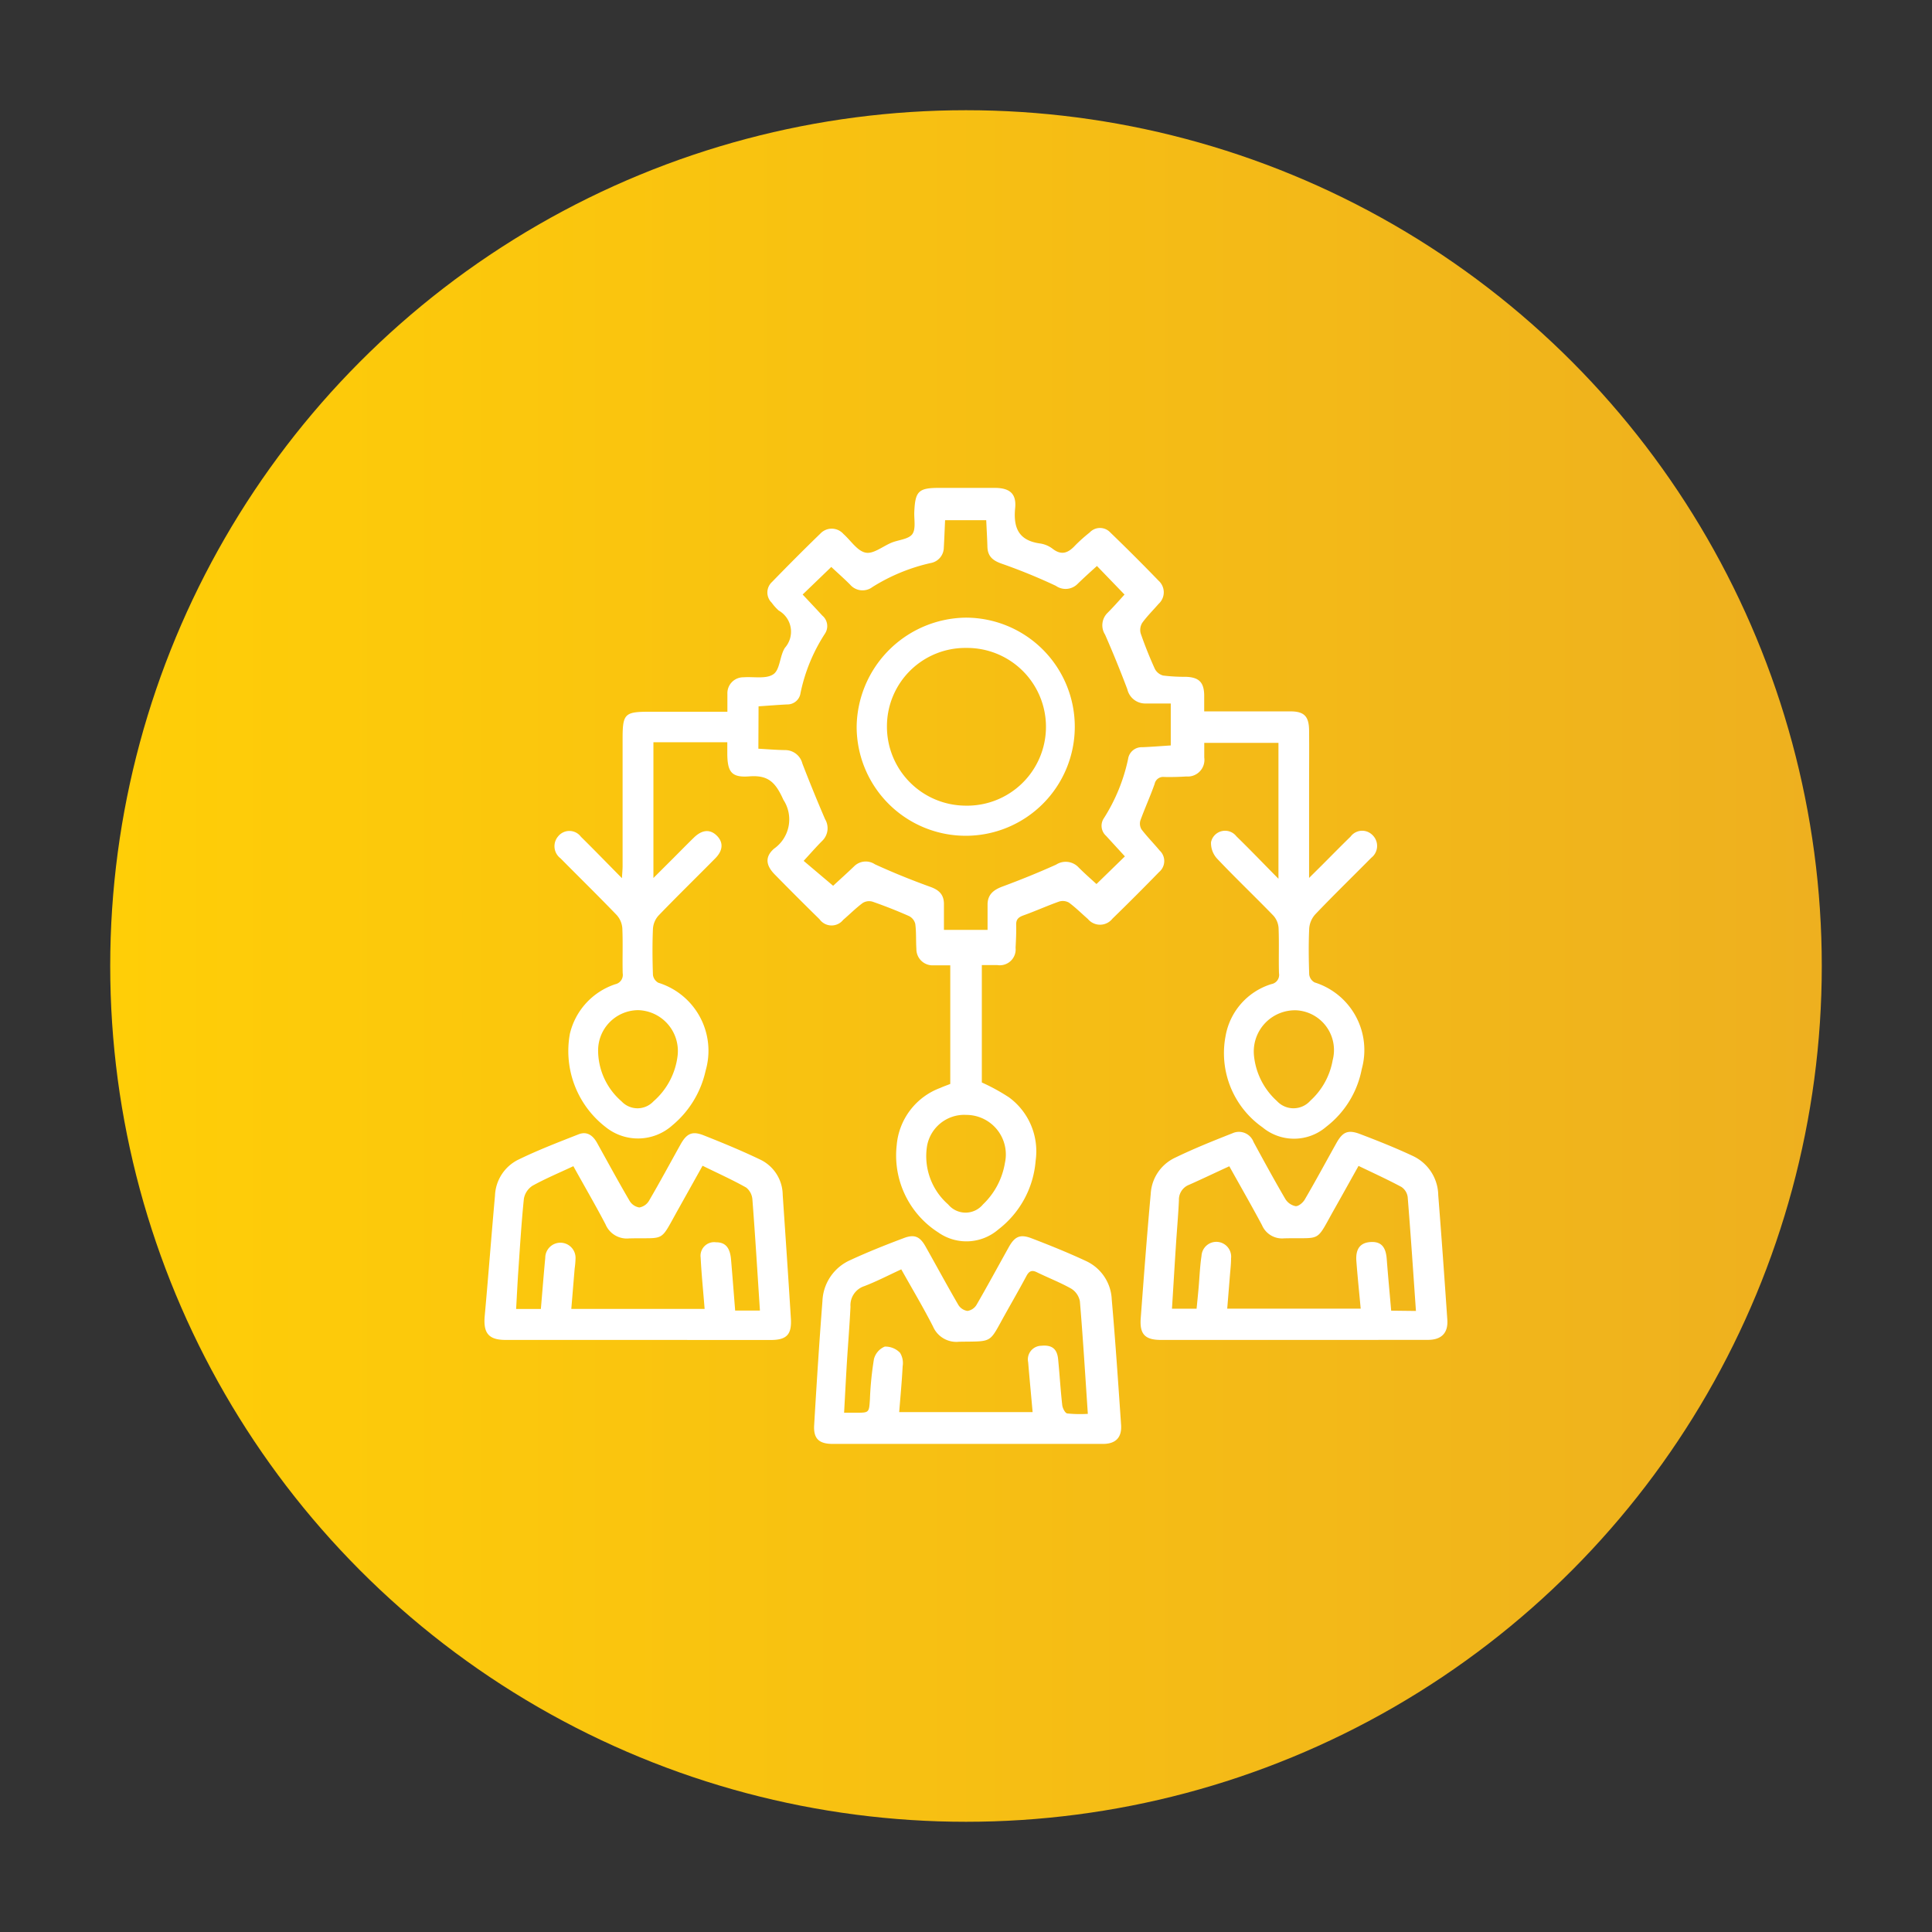
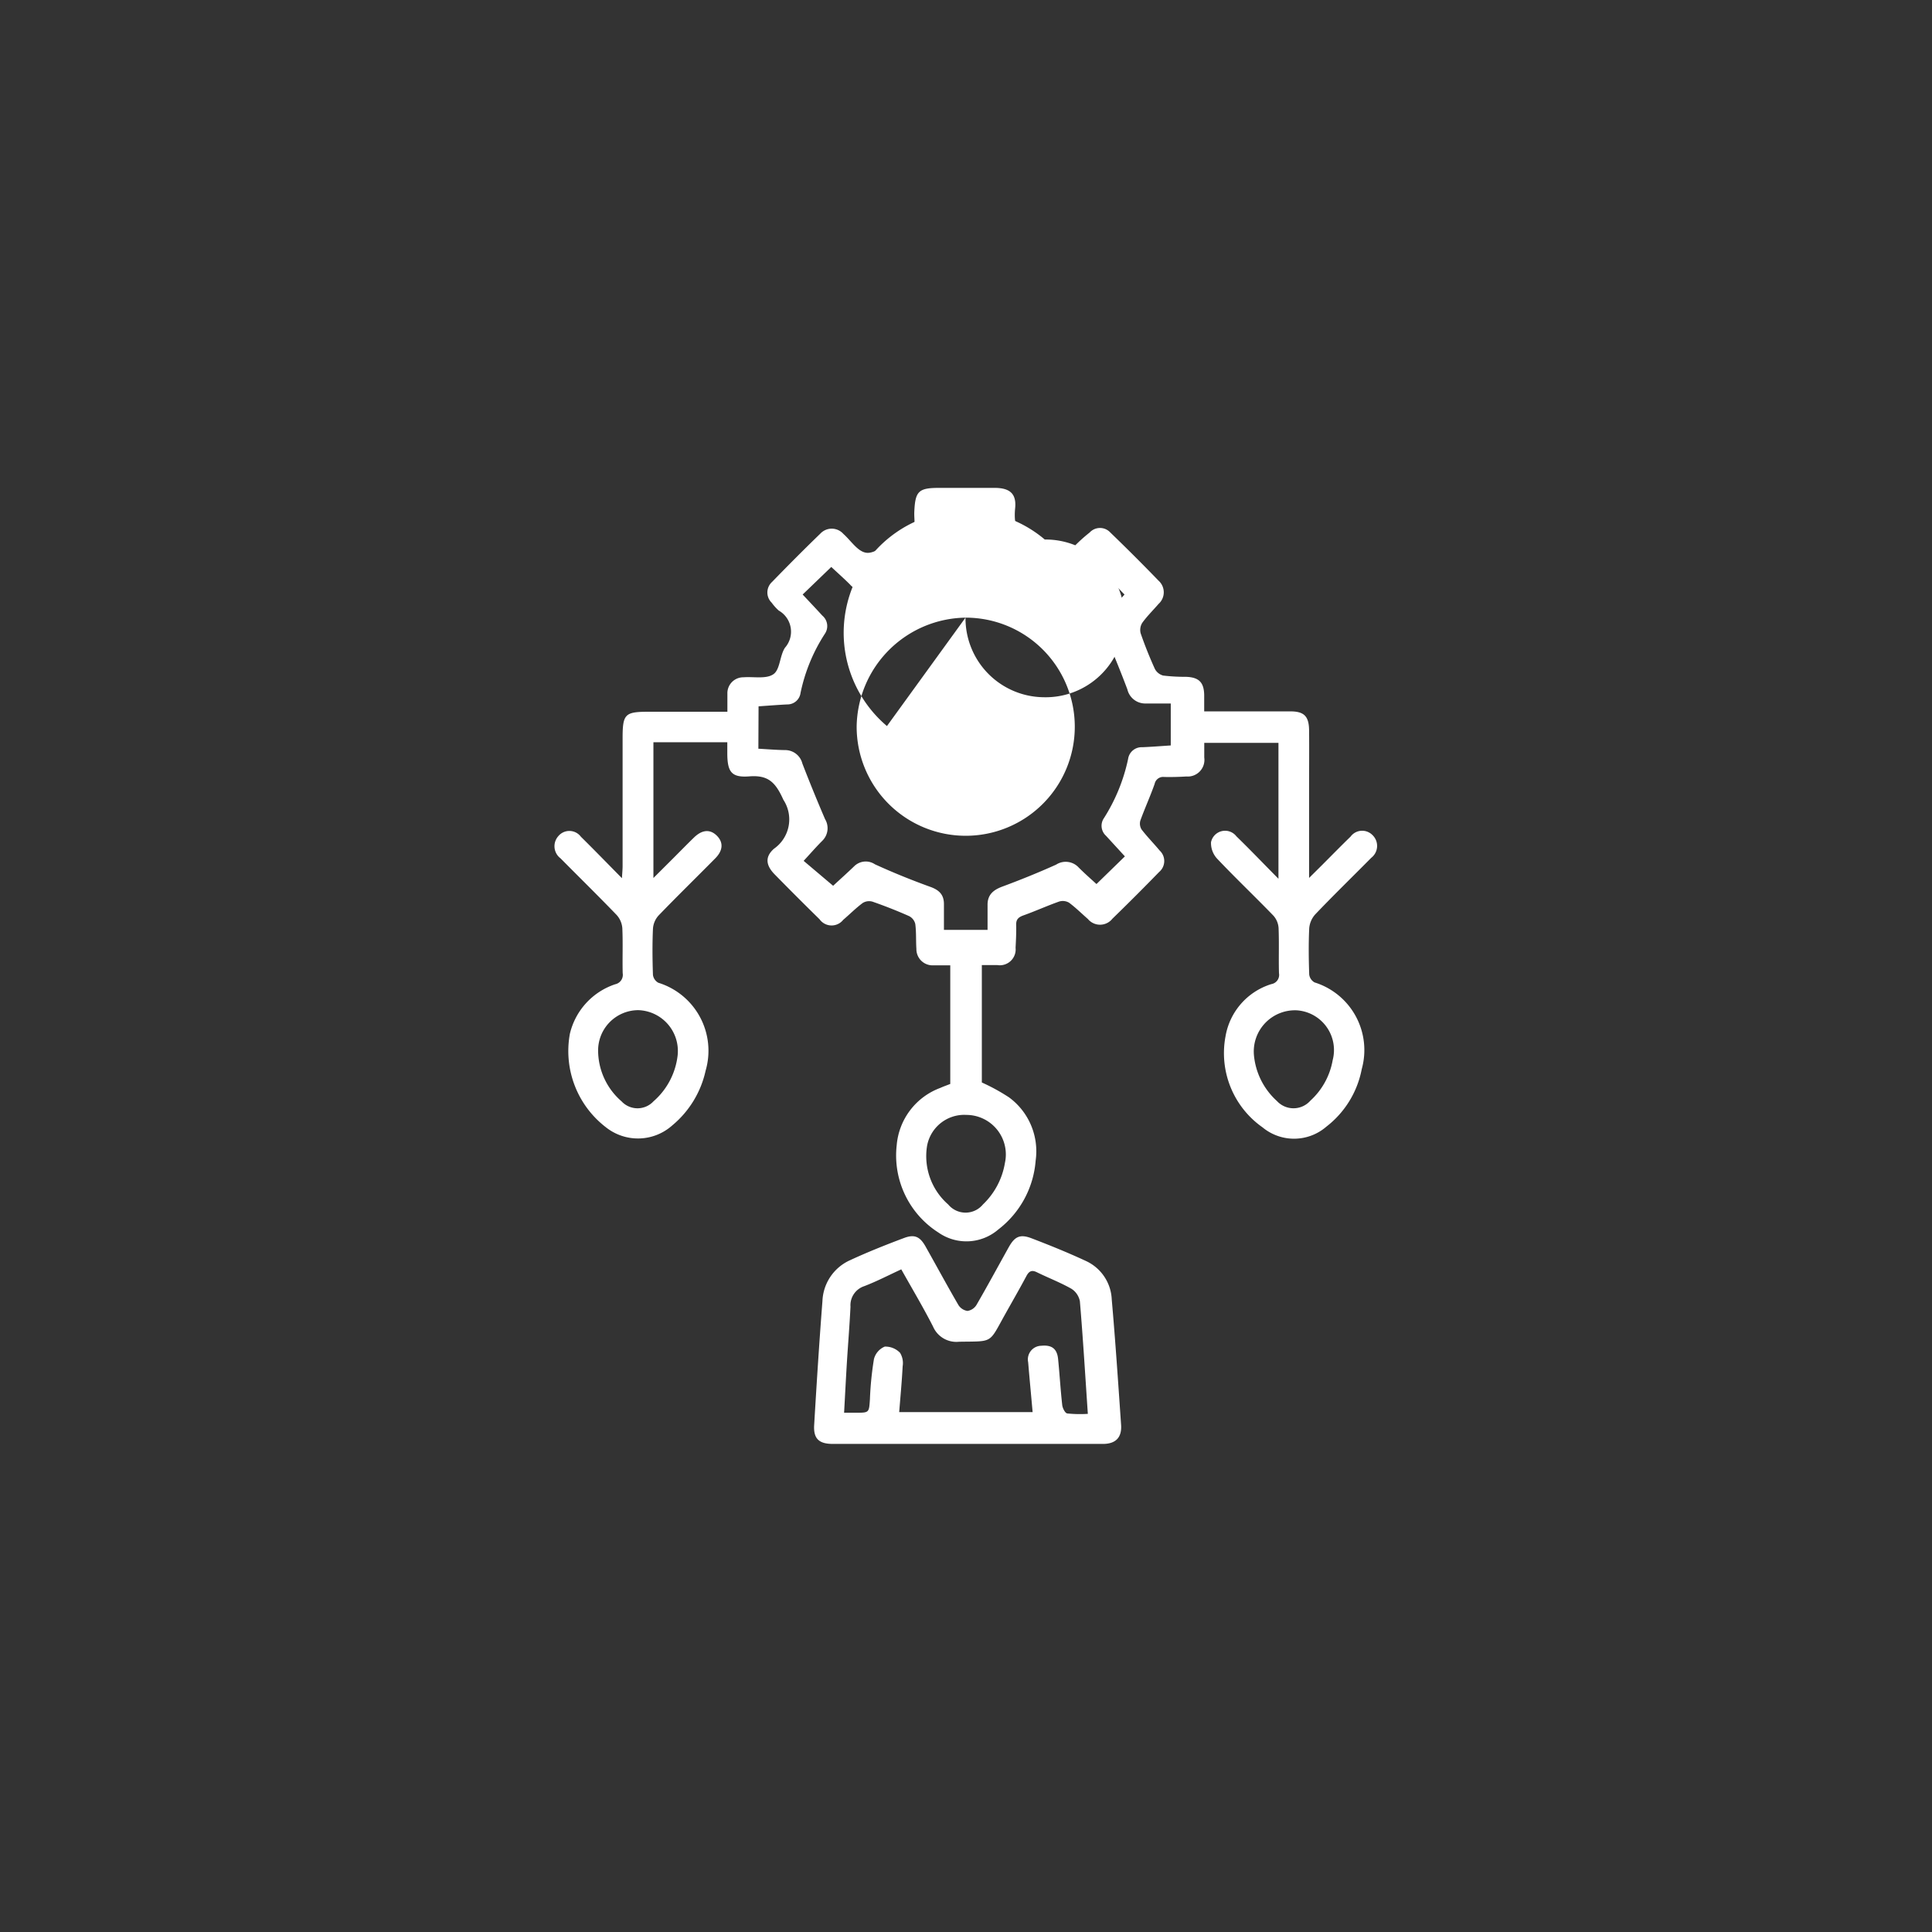
<svg xmlns="http://www.w3.org/2000/svg" id="Layer_1" data-name="Layer 1" viewBox="0 0 62 62">
  <rect x="0" y="0" width="62" height="62" fill="#333333" stroke="none" />
  <defs>
    <style>.cls-1{fill:url(#linear-gradient);}.cls-2{fill:#fff;}</style>
    <linearGradient id="linear-gradient" x1="3.537" y1="31" x2="58.463" y2="31" gradientUnits="userSpaceOnUse">
      <stop offset="0" stop-color="#ffce07" />
      <stop offset="1" stop-color="#eeb01f" />
    </linearGradient>
  </defs>
  <title>Enhance Lead Management</title>
-   <circle class="cls-1" cx="31" cy="31" r="27.463" />
  <path class="cls-2" d="M41.027,28.2V23.839H38.646c0,.151,0,.311,0,.47a.535.535,0,0,1-.575.609c-.235.015-.472.021-.708.016a.279.279,0,0,0-.309.221c-.139.395-.314.778-.457,1.172a.357.357,0,0,0,.036.29c.181.236.392.449.582.678a.459.459,0,0,1-.017.688q-.741.762-1.5,1.5a.506.506,0,0,1-.787.008c-.2-.174-.392-.366-.606-.524a.4.4,0,0,0-.315-.036c-.385.136-.759.306-1.144.444-.156.056-.24.124-.236.3.006.246-.006.493-.019.739a.509.509,0,0,1-.583.557c-.162,0-.324,0-.5,0v3.767a6.3,6.3,0,0,1,.873.478,2.146,2.146,0,0,1,.854,2.031,3.084,3.084,0,0,1-1.2,2.21,1.567,1.567,0,0,1-1.922.095,2.931,2.931,0,0,1-1.337-2.8,2.154,2.154,0,0,1,1.4-1.84c.1-.046.209-.083.319-.127V30.978c-.187,0-.359,0-.531,0a.52.52,0,0,1-.556-.529c-.018-.266,0-.536-.036-.8a.382.382,0,0,0-.2-.251c-.383-.17-.775-.324-1.17-.462a.39.39,0,0,0-.314.04c-.222.164-.418.363-.629.543A.475.475,0,0,1,26.3,29.5q-.726-.712-1.439-1.439c-.285-.29-.32-.565-.021-.826a1.147,1.147,0,0,0,.3-1.568c-.256-.571-.492-.8-1.1-.752-.562.042-.694-.141-.7-.715v-.381H20.969v4.357l.649-.647c.218-.218.433-.439.654-.653.262-.253.516-.271.73-.06s.207.471-.048.729c-.607.615-1.225,1.217-1.824,1.839a.7.7,0,0,0-.176.424c-.022.492-.017.986,0,1.479a.339.339,0,0,0,.174.251,2.284,2.284,0,0,1,1.516,2.821,3.161,3.161,0,0,1-1.071,1.757,1.653,1.653,0,0,1-2.128.06,3.082,3.082,0,0,1-1.157-3,2.211,2.211,0,0,1,1.454-1.59.308.308,0,0,0,.241-.354c-.012-.482.01-.966-.012-1.448a.71.71,0,0,0-.183-.422c-.591-.614-1.2-1.21-1.8-1.817a.486.486,0,0,1-.073-.71.461.461,0,0,1,.726.016c.424.418.838.845,1.318,1.331.01-.181.021-.285.021-.389q0-2.05,0-4.1c0-.779.071-.852.835-.852h2.528c0-.209,0-.391,0-.573a.511.511,0,0,1,.518-.533c.327-.025.728.063.96-.1.214-.148.2-.591.369-.848a.78.78,0,0,0-.2-1.194,1.6,1.6,0,0,1-.226-.252.457.457,0,0,1,.012-.666c.508-.523,1.023-1.041,1.547-1.548a.5.5,0,0,1,.743.008c.238.211.447.55.715.6.246.051.552-.207.835-.322.226-.091.541-.108.661-.272s.053-.473.064-.718c.029-.659.137-.766.791-.766.6,0,1.193,0,1.789,0,.476,0,.7.18.657.641-.065.648.116,1.052.807,1.144a.871.871,0,0,1,.394.168c.293.228.509.129.729-.111a5.136,5.136,0,0,1,.46-.41.451.451,0,0,1,.664,0q.788.76,1.549,1.547a.5.5,0,0,1,0,.743c-.173.2-.367.391-.523.606a.431.431,0,0,0-.053.339c.133.386.286.767.455,1.14a.425.425,0,0,0,.266.215,5.837,5.837,0,0,0,.738.041c.412.016.573.177.58.588,0,.162,0,.324,0,.521H40.3c.37,0,.74,0,1.11,0,.435,0,.592.152.6.595.006.616,0,1.233,0,1.85v2.9l.414-.411c.3-.3.607-.614.917-.915a.463.463,0,0,1,.7-.053.482.482,0,0,1-.036.733c-.6.607-1.211,1.2-1.8,1.818a.759.759,0,0,0-.191.448c-.023.492-.017.987,0,1.48a.339.339,0,0,0,.173.253A2.274,2.274,0,0,1,43.7,34.308a3.055,3.055,0,0,1-1.136,1.848,1.585,1.585,0,0,1-2.049.021,2.909,2.909,0,0,1-1.186-2.923A2.127,2.127,0,0,1,40.8,31.581a.3.3,0,0,0,.244-.35c-.014-.482.007-.966-.013-1.449a.659.659,0,0,0-.168-.4c-.593-.613-1.211-1.2-1.8-1.822a.736.736,0,0,1-.2-.532.46.46,0,0,1,.816-.188C40.118,27.266,40.536,27.705,41.027,28.2Zm-16.69-4.173c.3.017.575.04.849.044a.57.57,0,0,1,.563.432q.348.9.728,1.784a.565.565,0,0,1-.094.7c-.2.2-.387.416-.593.639l.946.8c.237-.22.458-.417.672-.623a.528.528,0,0,1,.669-.067c.574.263,1.16.5,1.755.716.292.1.461.247.46.562v.827h1.4c0-.291,0-.557,0-.823.006-.313.192-.461.473-.566.583-.216,1.161-.45,1.727-.705a.566.566,0,0,1,.725.093c.2.2.414.387.57.53l.912-.888-.607-.662a.432.432,0,0,1-.066-.564,5.758,5.758,0,0,0,.776-1.9.439.439,0,0,1,.456-.377c.3-.012.608-.037.913-.057V22.576c-.283,0-.547,0-.812,0a.588.588,0,0,1-.581-.455q-.334-.886-.715-1.755a.557.557,0,0,1,.081-.7c.207-.207.4-.429.543-.586l-.885-.917c-.2.181-.412.371-.618.572a.541.541,0,0,1-.7.065,18.3,18.3,0,0,0-1.725-.706c-.293-.1-.464-.235-.472-.551-.008-.284-.025-.567-.038-.85H30.329c-.014.3-.024.591-.041.876a.51.51,0,0,1-.424.5A5.962,5.962,0,0,0,28,18.837a.527.527,0,0,1-.723-.08c-.2-.2-.414-.388-.6-.563l-.919.885c.213.227.424.45.631.676a.439.439,0,0,1,.08.587,5.552,5.552,0,0,0-.779,1.895.424.424,0,0,1-.428.369c-.3.015-.61.04-.919.061Zm6.644,11.75a1.214,1.214,0,0,0-1.23.993,2.058,2.058,0,0,0,.677,1.882.724.724,0,0,0,1.116,0,2.376,2.376,0,0,0,.705-1.332A1.269,1.269,0,0,0,30.981,35.779Zm-9.233-1.927a1.311,1.311,0,0,0-1.268-1.433,1.293,1.293,0,0,0-1.286,1.3,2.164,2.164,0,0,0,.752,1.626.7.7,0,0,0,1.025,0A2.3,2.3,0,0,0,21.748,33.852Zm18.491,0a2.263,2.263,0,0,0,.739,1.483.723.723,0,0,0,1.073-.011,2.29,2.29,0,0,0,.716-1.3,1.278,1.278,0,0,0-1.157-1.6A1.323,1.323,0,0,0,40.239,33.847Z" />
-   <path class="cls-2" d="M41.514,43H37.26c-.511,0-.691-.179-.653-.694.1-1.332.2-2.663.321-3.992a1.361,1.361,0,0,1,.743-1.143c.613-.3,1.252-.556,1.889-.807a.5.5,0,0,1,.667.282c.333.613.667,1.226,1.019,1.828a.5.5,0,0,0,.331.233c.1.007.244-.119.3-.223.347-.593.673-1.2,1.009-1.8.2-.359.37-.439.758-.292.574.218,1.145.446,1.7.706a1.414,1.414,0,0,1,.811,1.258c.105,1.331.2,2.663.291,3.994.03.421-.182.647-.62.648Q43.671,43,41.514,43Zm3.925-.93c-.087-1.242-.167-2.45-.265-3.657a.462.462,0,0,0-.2-.322c-.446-.24-.909-.45-1.377-.676-.275.491-.518.93-.765,1.367-.634,1.122-.383.927-1.624.958a.7.7,0,0,1-.709-.423c-.333-.624-.685-1.237-1.049-1.89-.44.2-.863.405-1.291.594a.51.51,0,0,0-.326.5c-.023.5-.069,1-.1,1.5-.043.653-.081,1.306-.123,1.977H38.4c.022-.227.044-.44.063-.654.031-.347.043-.7.095-1.042a.476.476,0,1,1,.948.082c0,.184-.022.368-.037.552-.028.353-.057.705-.086,1.06h4.283c-.048-.521-.1-1.019-.138-1.519-.032-.4.124-.6.461-.619s.484.161.513.546c.042.549.094,1.1.143,1.657Z" />
  <path class="cls-2" d="M31.044,46.337H26.728c-.449,0-.63-.169-.6-.615.079-1.322.162-2.645.265-3.966a1.5,1.5,0,0,1,.888-1.315c.565-.262,1.147-.493,1.73-.712.337-.127.512-.045.689.269.353.626.694,1.258,1.055,1.879a.414.414,0,0,0,.292.192.41.41,0,0,0,.289-.192c.355-.612.691-1.235,1.036-1.853.193-.345.364-.427.734-.285.592.227,1.181.465,1.755.733a1.423,1.423,0,0,1,.816,1.228c.118,1.34.207,2.683.3,4.025.028.408-.175.612-.583.612Zm2.094-1.02c-.05-.562-.1-1.082-.143-1.6a.438.438,0,0,1,.42-.53c.338-.033.508.094.541.429.049.491.077.983.132,1.473.011.1.09.257.159.27a3.985,3.985,0,0,0,.663.013c-.084-1.237-.155-2.424-.255-3.61a.609.609,0,0,0-.275-.406c-.354-.2-.74-.349-1.108-.529-.172-.084-.255-.026-.337.129-.222.416-.458.825-.688,1.237-.522.935-.368.846-1.471.865a.815.815,0,0,1-.834-.488c-.311-.61-.663-1.2-1.019-1.835-.41.189-.791.388-1.19.54a.645.645,0,0,0-.44.659c-.029.6-.078,1.189-.115,1.783-.032.528-.059,1.057-.09,1.619h.378c.43,0,.422,0,.451-.436a10.411,10.411,0,0,1,.129-1.286.593.593,0,0,1,.347-.4.652.652,0,0,1,.491.2.629.629,0,0,1,.083.431c-.025.487-.071.972-.111,1.471Z" />
-   <path class="cls-2" d="M20.479,43H16.227c-.546,0-.721-.218-.672-.767.117-1.288.214-2.578.33-3.866a1.342,1.342,0,0,1,.732-1.144c.632-.31,1.293-.563,1.949-.821.277-.11.469.044.6.284.344.619.681,1.241,1.039,1.852a.444.444,0,0,0,.312.211.449.449,0,0,0,.309-.213c.347-.593.673-1.2,1.008-1.8.2-.362.379-.45.752-.3.618.244,1.236.5,1.832.787a1.268,1.268,0,0,1,.7,1.122c.09,1.322.18,2.643.262,3.965.032.521-.136.692-.651.692ZM18.4,37.424c-.463.217-.9.4-1.31.627a.626.626,0,0,0-.278.418c-.081.786-.127,1.576-.182,2.365-.026.386-.044.772-.067,1.172h.794c.048-.557.09-1.1.141-1.638a.486.486,0,1,1,.971.029,2.67,2.67,0,0,1-.027.307c-.036.427-.071.854-.108,1.3h4.278c-.044-.563-.1-1.1-.127-1.645a.437.437,0,0,1,.492-.493c.3,0,.45.166.483.554.047.548.089,1.1.132,1.638h.795c-.079-1.2-.15-2.381-.241-3.558a.541.541,0,0,0-.2-.39c-.45-.253-.923-.465-1.4-.7l-.782,1.4c-.611,1.088-.382.9-1.579.932a.739.739,0,0,1-.754-.454C19.109,38.673,18.758,38.072,18.4,37.424Z" />
-   <path class="cls-2" d="M30.984,19.821a3.5,3.5,0,1,1-3.493,3.5A3.547,3.547,0,0,1,30.984,19.821ZM28.463,23.3a2.535,2.535,0,0,0,2.507,2.554,2.531,2.531,0,1,0,.037-5.061A2.515,2.515,0,0,0,28.463,23.3Z" />
+   <path class="cls-2" d="M30.984,19.821a3.5,3.5,0,1,1-3.493,3.5A3.547,3.547,0,0,1,30.984,19.821Za2.535,2.535,0,0,0,2.507,2.554,2.531,2.531,0,1,0,.037-5.061A2.515,2.515,0,0,0,28.463,23.3Z" />
</svg>